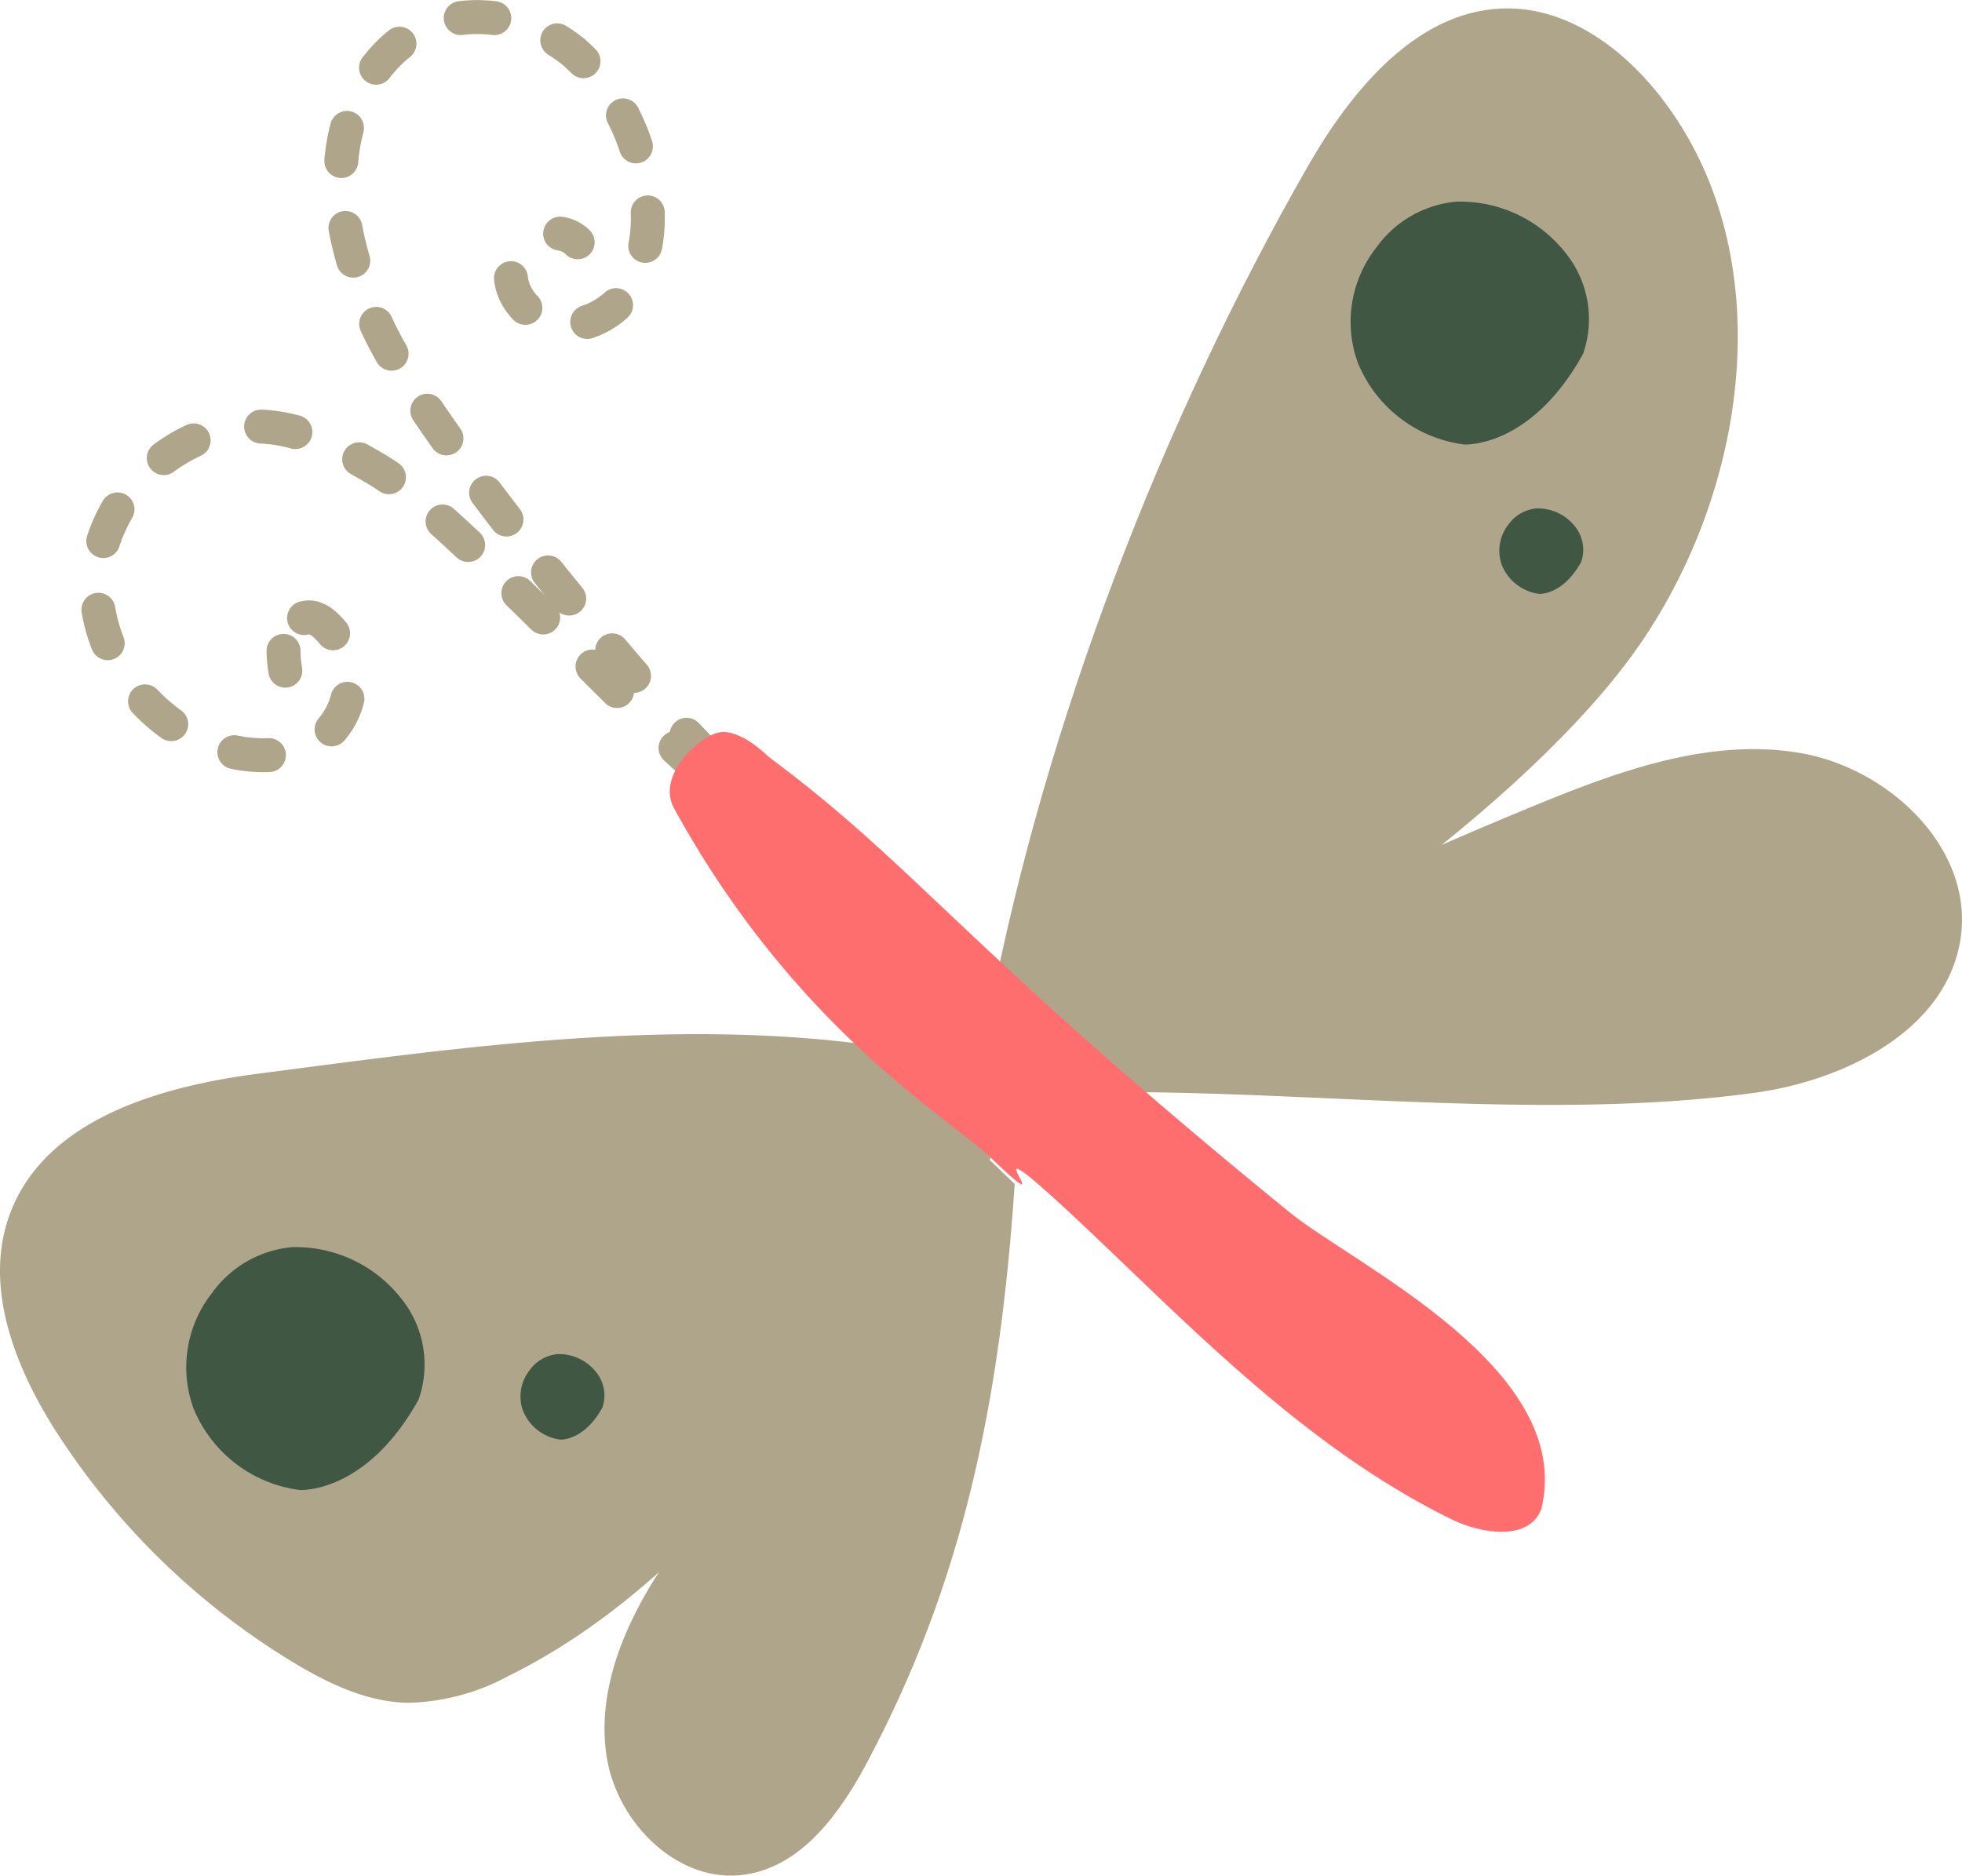
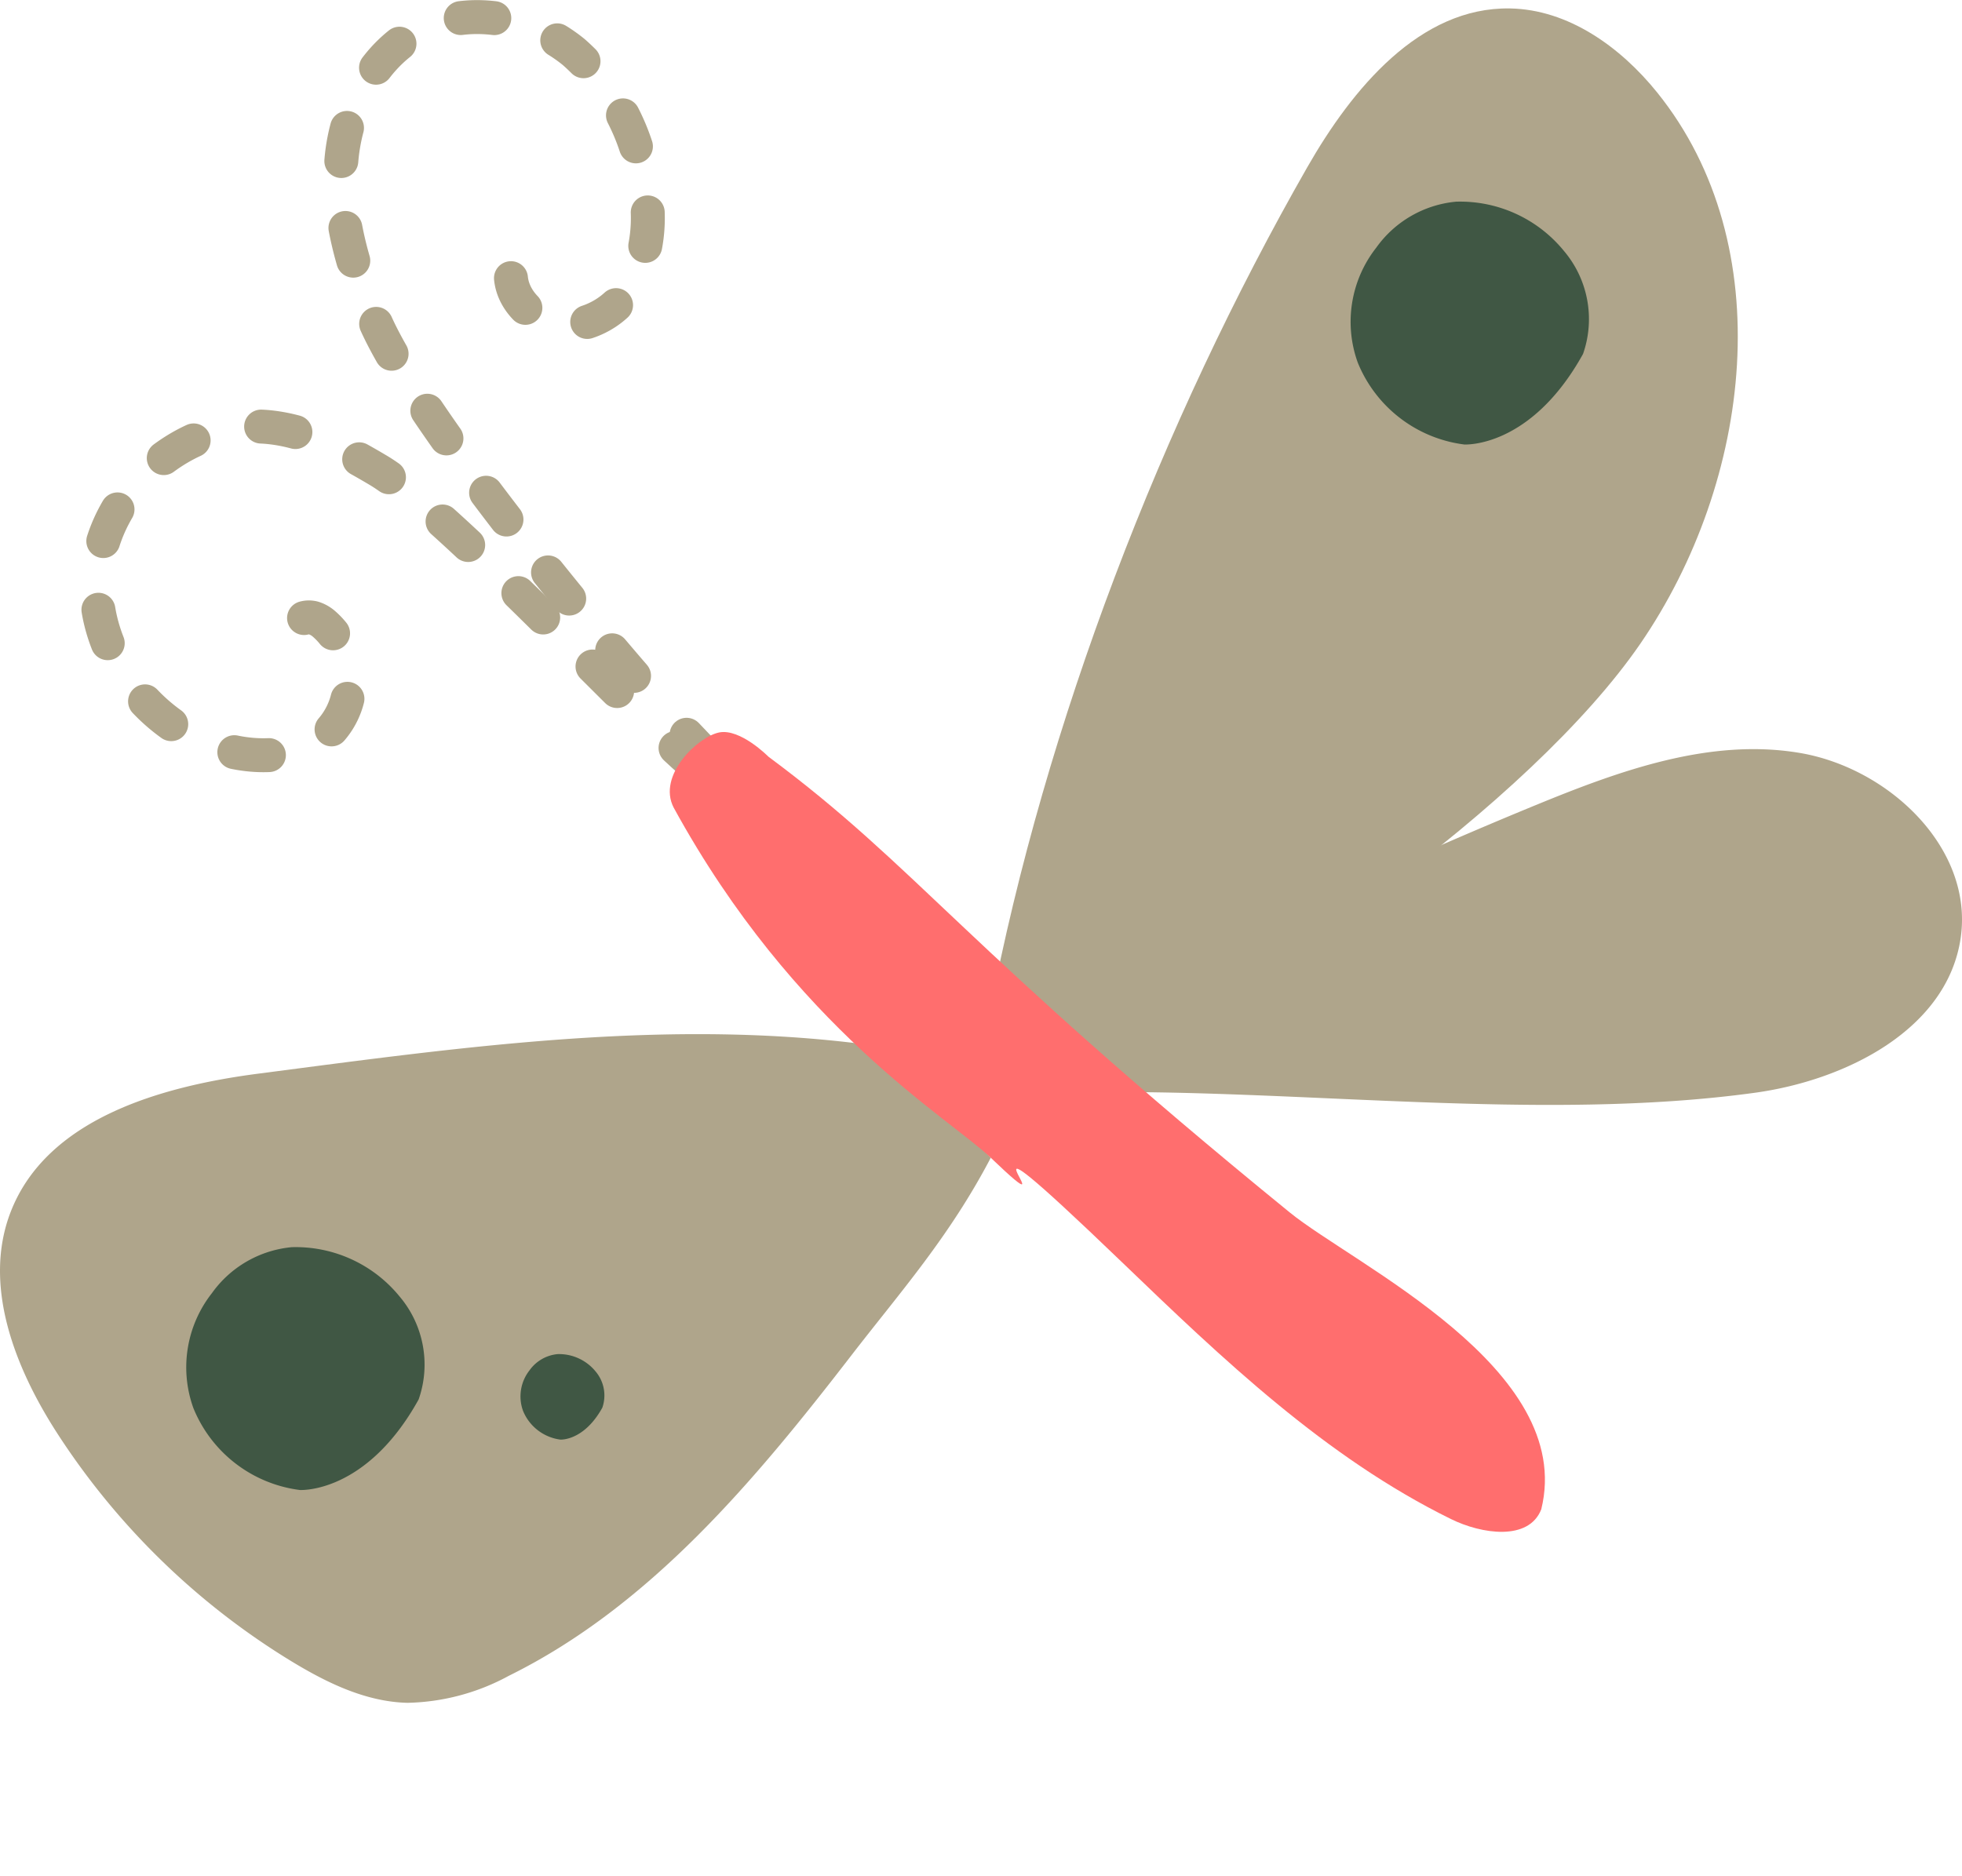
<svg xmlns="http://www.w3.org/2000/svg" width="171.105" height="163.614" viewBox="0 0 171.105 163.614">
  <g id="Gruppe_782" data-name="Gruppe 782" transform="translate(-1668 -313.127)">
    <path id="Pfad_23966" data-name="Pfad 23966" d="M474.623,695.833c16.119-6.453,40.651-23.842,50.152-37.69,9.722-14.172,12.242-34.69,1.459-48.074-3.194-3.965-7.749-7.241-12.839-7.329-7.864-.135-13.764,7.013-17.668,13.842-12.685,22.191-22.861,48.531-27.7,73.738" transform="translate(1286.286 -288.877)" fill="#afa58b" />
    <path id="Pfad_23967" data-name="Pfad 23967" d="M451.354,683.225A416.266,416.266,0,0,1,494.187,662.7c7.324-3.009,15.177-5.859,22.987-4.554s15.219,8.334,14.062,16.167c-1.174,7.947-9.975,12.383-17.933,13.481-18.7,2.581-40.236-.408-59.112-.027" transform="translate(1307.75 -279.346)" fill="#afa58b" />
    <path id="Pfad_23968" data-name="Pfad 23968" d="M609.965,689.8c-3.627,6.927-7.889,11.706-12.177,17.264-8.388,10.87-17.546,21.852-29.862,27.929a19.252,19.252,0,0,1-8.837,2.352c-3.625-.087-7.023-1.744-10.121-3.629A64,64,0,0,1,528.53,713.8c-3.695-5.732-6.5-12.91-4.041-19.27,3.13-8.09,12.991-10.948,21.594-12.067,18.053-2.348,36.652-5.037,54.92-2.278" transform="translate(1144.439 -275.68)" fill="#afa58b" />
-     <path id="Pfad_23969" data-name="Pfad 23969" d="M557.554,690.756c-1.3,19.419-4.626,34.943-12.867,50.448-2.34,4.4-5.648,9.01-10.574,9.784-5.8.91-11.2-4.408-12.133-10.2s1.536-11.622,4.77-16.519c7.92-11.994,15.53-27.256,26.593-37.564" transform="translate(1198.938 -274.349)" fill="#afa58b" />
    <path id="Pfad_23970" data-name="Pfad 23970" d="M546.353,658.007c-.364-.374-.763-.794-1.193-1.255" transform="translate(1182.715 -279.531)" fill="none" stroke="#afa58b" stroke-linecap="round" stroke-linejoin="round" stroke-width="2.96" />
    <path id="Pfad_23971" data-name="Pfad 23971" d="M574.669,660.851c-8.174-9.465-19.9-24.38-22.731-31.269-1.79-4.356-3.185-9.021-2.79-13.715s2.88-9.435,7.133-11.458c4.228-2.01,9.53-.931,13.147,2.04a18.8,18.8,0,0,1,6.252,12.2,13.32,13.32,0,0,1-.916,7.583,7.006,7.006,0,0,1-6.094,4.094c-2.582-.055-5.055-2.429-4.72-4.991a3.339,3.339,0,0,1,1.1-2.01" transform="translate(1148.625 -288.766)" fill="none" stroke="#afa58b" stroke-linecap="round" stroke-linejoin="round" stroke-width="2.96" stroke-dasharray="2.934 5.868" />
-     <path id="Pfad_23972" data-name="Pfad 23972" d="M554.272,619.486a2.692,2.692,0,0,1,1.53.756" transform="translate(1162.578 -285.979)" fill="none" stroke="#afa58b" stroke-linecap="round" stroke-linejoin="round" stroke-width="2.96" />
    <path id="Pfad_23973" data-name="Pfad 23973" d="M547.187,658.9c-.37-.32-.8-.712-1.284-1.165" transform="translate(1181.01 -279.362)" fill="none" stroke="#afa58b" stroke-linecap="round" stroke-linejoin="round" stroke-width="2.96" />
    <path id="Pfad_23974" data-name="Pfad 23974" d="M596.752,656.905c-6.974-6.935-16.675-16.786-20.818-19.248-2.956-1.758-6.095-3.415-9.517-3.769-7.291-.755-14.46,5.464-15.039,12.771s5.242,14.453,12.469,15.67c2.736.461,5.805.07,7.8-1.856a6.546,6.546,0,0,0-.5-9.46,2.541,2.541,0,0,0-.87-.479,1.593,1.593,0,0,0-.891.022" transform="translate(1125.069 -283.498)" fill="none" stroke="#afa58b" stroke-linecap="round" stroke-linejoin="round" stroke-width="2.96" stroke-dasharray="3.033 6.065" />
-     <path id="Pfad_23975" data-name="Pfad 23975" d="M576,650.513a11.6,11.6,0,0,0,.157,1.729" transform="translate(1116.726 -280.611)" fill="none" stroke="#afa58b" stroke-linecap="round" stroke-linejoin="round" stroke-width="2.96" />
    <path id="Pfad_23976" data-name="Pfad 23976" d="M490.967,658.7c13,9.649,17.029,16.59,45.443,39.74,5.636,4.592,24.981,13.627,21.953,25.917-1.092,2.776-5.2,2.162-7.874.844-10.949-5.385-19.931-13.978-28.724-22.437-17.124-16.473-3.463-1.471-11.41-9.079-3.616-3.464-17.1-11.258-27.654-30.545-1.451-2.806,2.114-6.181,3.965-6.554s4.3,2.113,4.3,2.113" transform="translate(1244.049 -279.566)" fill="#ff6e6e" />
    <path id="Pfad_23977" data-name="Pfad 23977" d="M575.537,716.039a11.6,11.6,0,0,1-9.265-7.143,10.468,10.468,0,0,1,1.614-10.023,9.649,9.649,0,0,1,6.963-4.013,11.691,11.691,0,0,1,9.405,4.3,9.193,9.193,0,0,1,1.663,8.981c-4.59,8.288-10.381,7.9-10.381,7.9" transform="translate(1118.593 -272.941)" fill="#405744" />
    <path id="Pfad_23978" data-name="Pfad 23978" d="M488.972,638.291a11.6,11.6,0,0,1-9.264-7.144,10.467,10.467,0,0,1,1.614-10.022,9.641,9.641,0,0,1,6.963-4.012,11.686,11.686,0,0,1,9.407,4.3,9.2,9.2,0,0,1,1.663,8.981c-4.59,8.288-10.383,7.9-10.383,7.9" transform="translate(1306.701 -286.394)" fill="#405744" />
-     <path id="Pfad_23979" data-name="Pfad 23979" d="M483,647.378a4.083,4.083,0,0,1-3.262-2.515,3.687,3.687,0,0,1,.569-3.53,3.393,3.393,0,0,1,2.451-1.412,4.115,4.115,0,0,1,3.311,1.514,3.238,3.238,0,0,1,.585,3.162c-1.616,2.919-3.655,2.78-3.655,2.78" transform="translate(1319.236 -282.445)" fill="#405744" />
    <path id="Pfad_23980" data-name="Pfad 23980" d="M555.764,710.268a4.084,4.084,0,0,1-3.262-2.515,3.685,3.685,0,0,1,.569-3.529,3.392,3.392,0,0,1,2.451-1.414,4.115,4.115,0,0,1,3.311,1.514,3.238,3.238,0,0,1,.585,3.163c-1.616,2.918-3.655,2.78-3.655,2.78" transform="translate(1161.109 -271.563)" fill="#405744" />
  </g>
</svg>